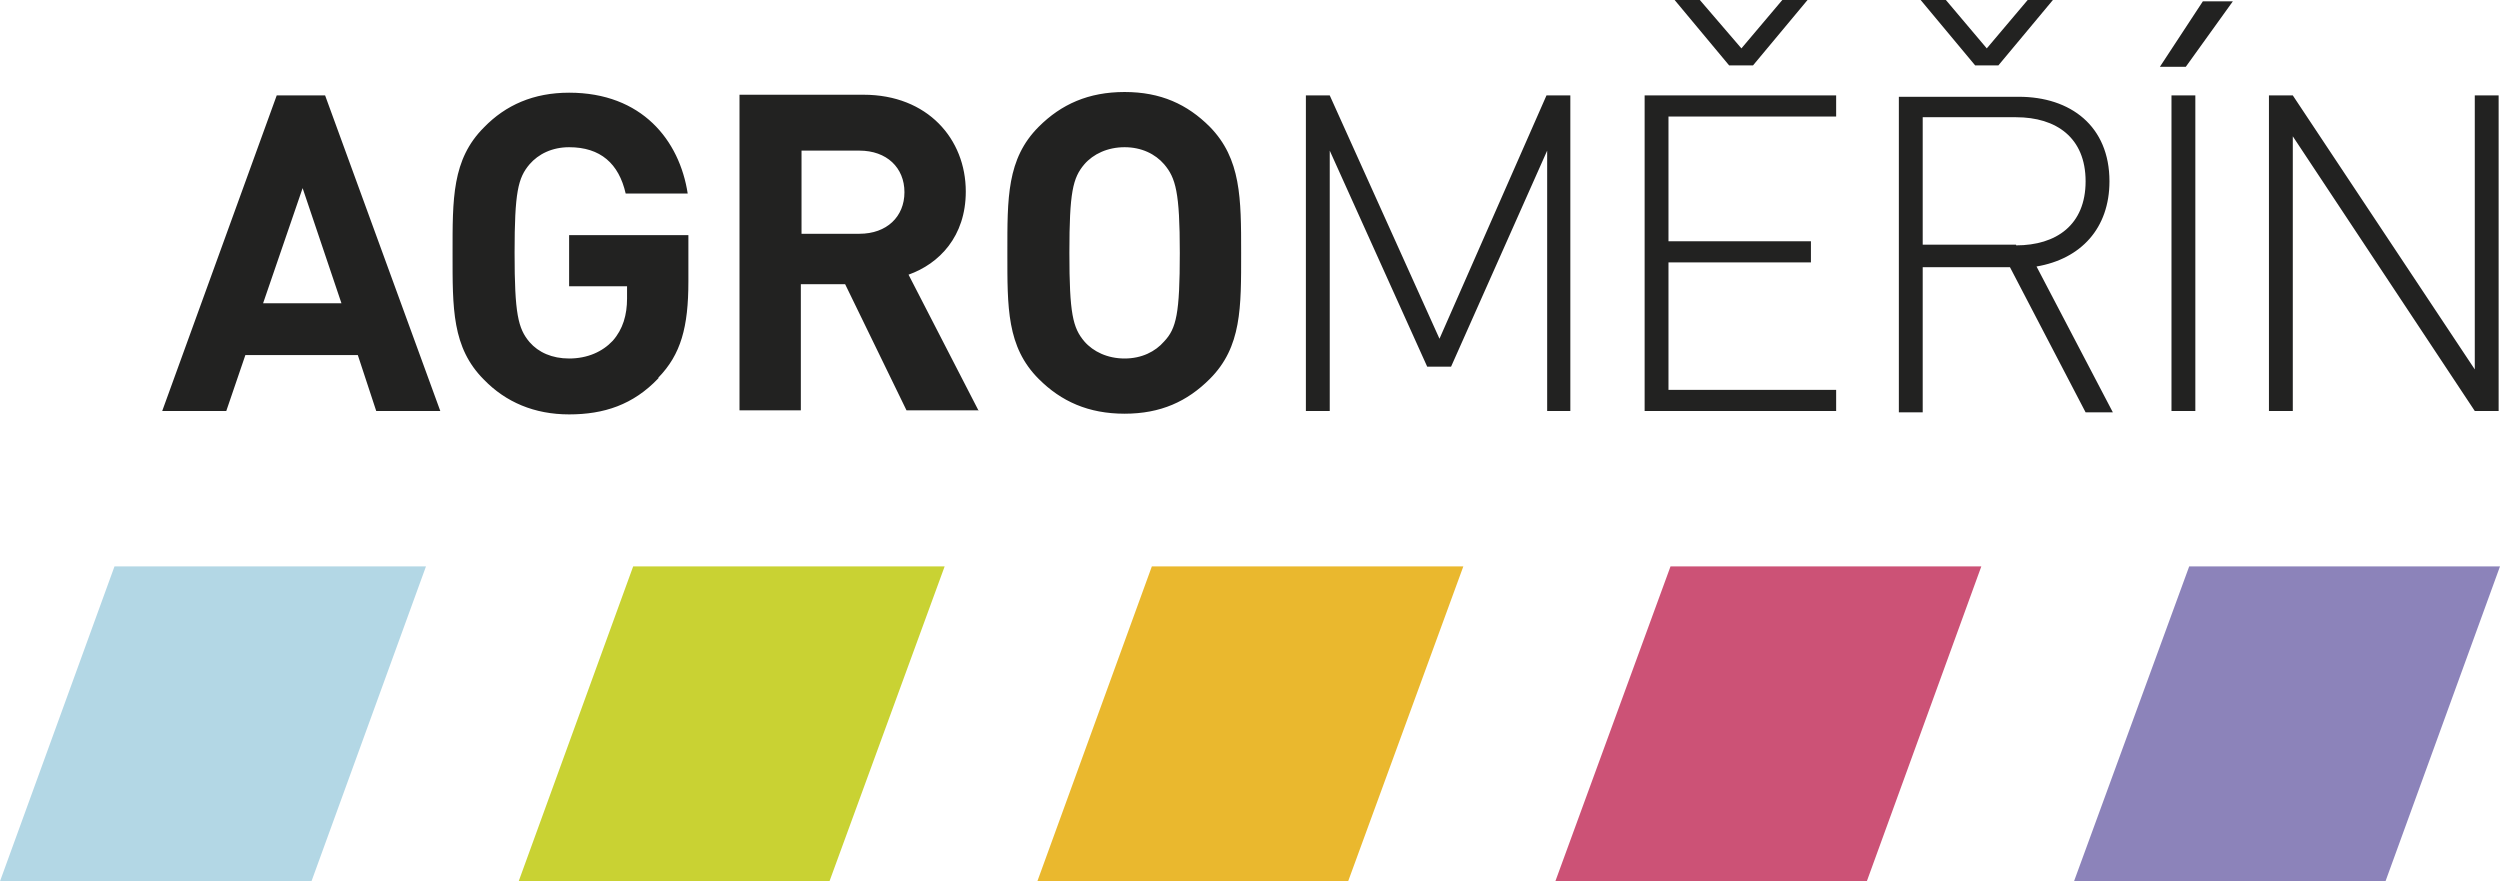
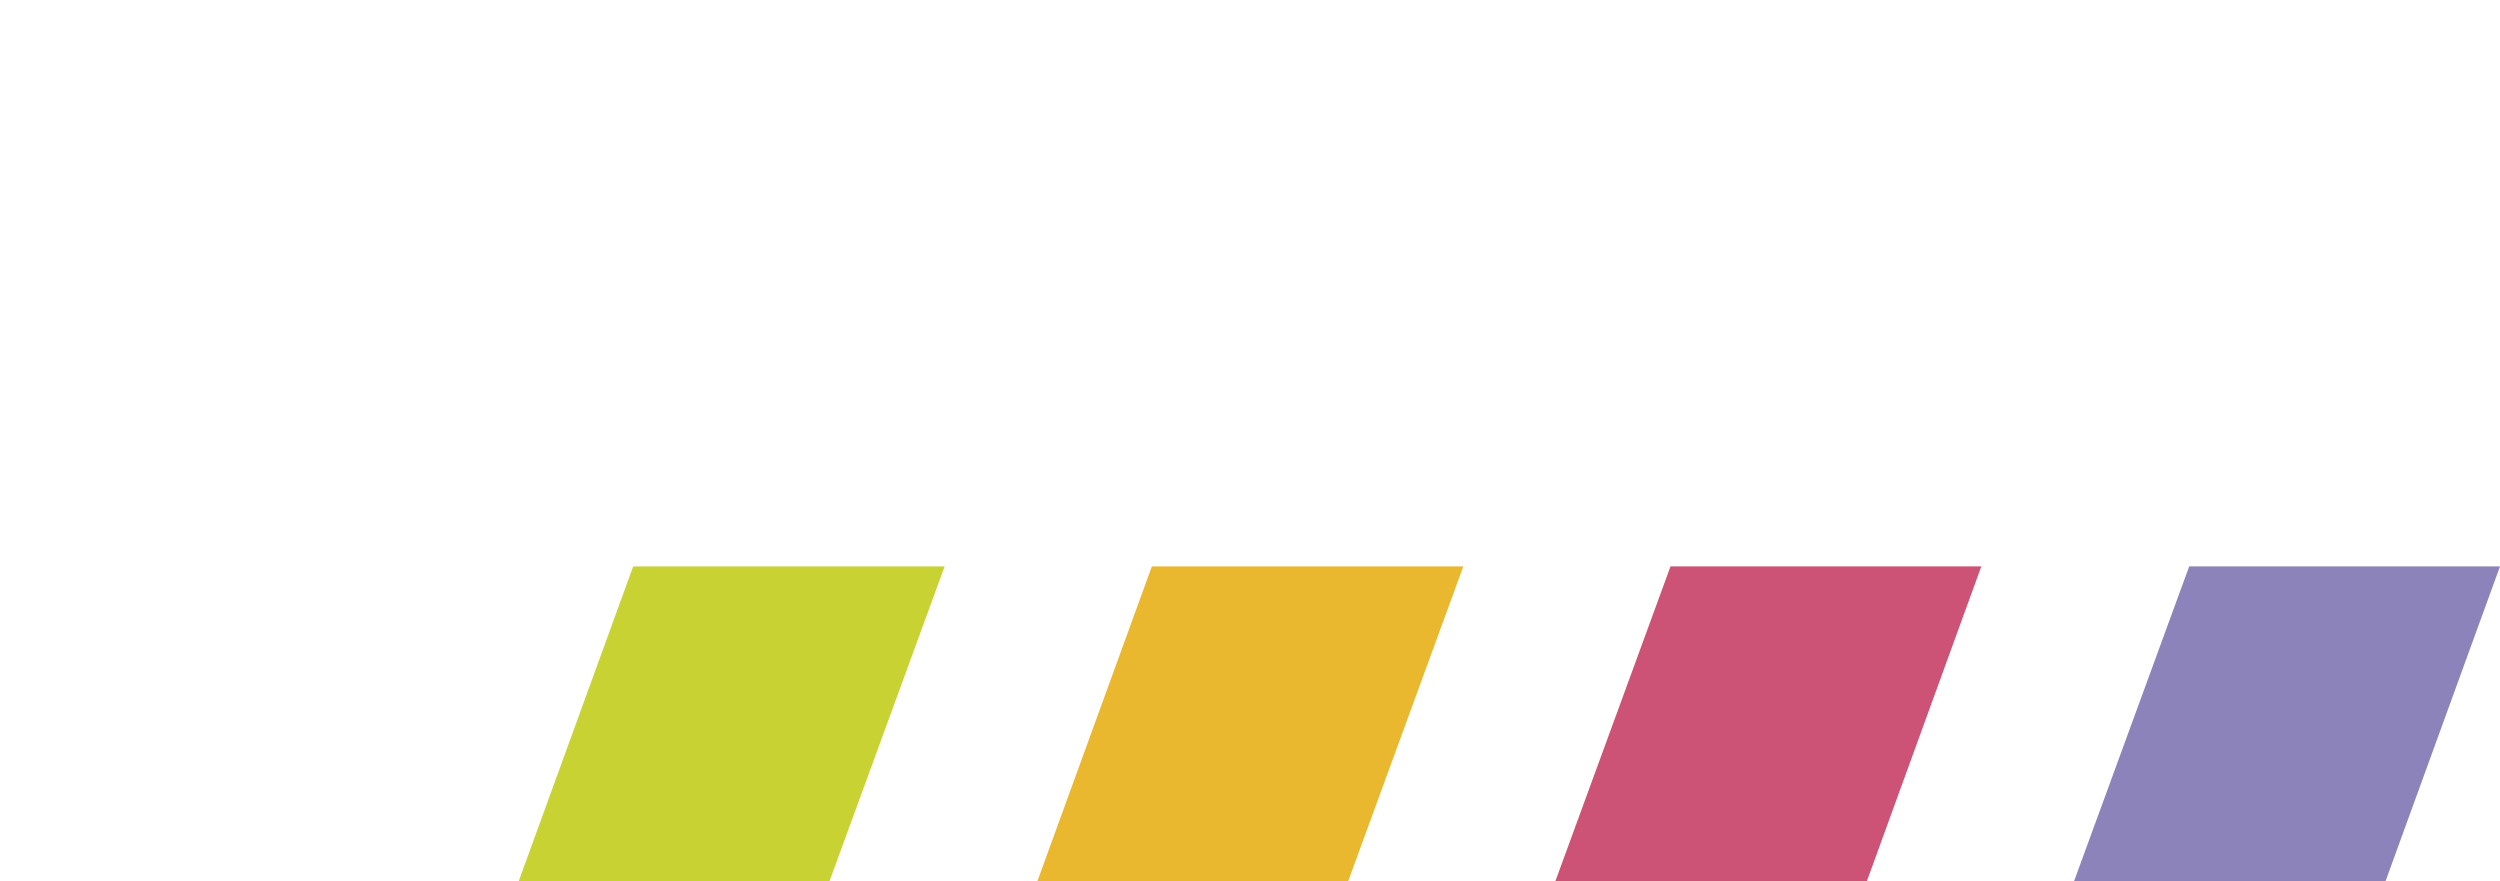
<svg xmlns="http://www.w3.org/2000/svg" id="Vrstva_2" viewBox="0 0 36.68 12.93">
  <defs>
    <style>.cls-1{fill:#eab82e;}.cls-2{fill:#b3d7e5;}.cls-3{fill:#8c83ba;}.cls-4{fill:#cc5276;}.cls-5{fill:#c9d233;}.cls-6{fill:#222221;}</style>
  </defs>
  <g id="Vrstva_1-2">
-     <polygon class="cls-2" points="4.57 12.93 0 12.93 1.68 8.31 6.25 8.31 4.57 12.93" />
    <polygon class="cls-5" points="12.17 12.93 7.61 12.93 9.29 8.31 13.86 8.31 12.17 12.93" />
    <polygon class="cls-1" points="19.78 12.93 15.22 12.93 16.9 8.31 21.47 8.31 19.78 12.93" />
    <polygon class="cls-4" points="27.39 12.93 22.82 12.93 24.51 8.31 29.07 8.31 27.39 12.93" />
    <polygon class="cls-3" points="35 12.93 30.43 12.93 32.12 8.31 36.68 8.31 35 12.93" />
-     <path class="cls-6" d="m32.21,1.4h-.35v4.63h.35V1.4ZM5.01,4.45h-1.15l.58-1.69.57,1.69Zm.51,1.58h.94l-1.69-4.63h-.71l-1.68,4.63h.94l.28-.82h1.65l.27.82Zm4.14-.49c.33-.34.44-.74.44-1.41v-.68h-1.75v.75h.85v.18c0,.24-.06.45-.21.62-.15.16-.37.26-.64.26-.25,0-.45-.09-.58-.24-.17-.2-.22-.42-.22-1.31s.05-1.1.22-1.3c.13-.15.33-.25.58-.25.46,0,.73.24.83.68h.91c-.12-.78-.67-1.48-1.74-1.48-.52,0-.93.18-1.25.51-.47.47-.46,1.05-.46,1.85s-.01,1.38.46,1.85c.32.33.74.51,1.25.51s.94-.14,1.31-.53m3.61-2.73c0,.36-.26.61-.66.61h-.85v-1.22h.85c.4,0,.66.25.66.61m1.09,3.21l-1.03-2c.45-.16.84-.56.84-1.22,0-.77-.56-1.42-1.5-1.42h-1.82v4.63h.9v-1.85h.65l.9,1.85h1.05Zm2.95-2.32c0,.89-.05,1.11-.23,1.3-.13.15-.33.25-.58.25s-.46-.1-.59-.25c-.17-.2-.22-.41-.22-1.3s.05-1.1.22-1.3c.13-.15.34-.25.59-.25s.45.1.58.25c.17.2.23.41.23,1.3m.44,1.85c.47-.47.46-1.05.46-1.85s0-1.38-.46-1.85c-.33-.33-.72-.51-1.25-.51s-.93.18-1.26.51c-.47.47-.46,1.05-.46,1.85s-.01,1.38.46,1.85c.33.33.73.51,1.26.51s.92-.18,1.25-.51m4.94.47h.35V1.4h-.35l-1.57,3.57-1.61-3.57h-.35v4.63h.35v-3.82l1.43,3.17h.35l1.41-3.17v3.82Zm3.03-5.07l.8-.96h-.37l-.6.71-.61-.71h-.37l.8.96h.35Zm-1.59,5.07h2.81v-.31h-2.46v-1.87h2.09v-.31h-2.09v-1.83h2.46v-.31h-2.81v4.63ZM29.32.96l.8-.96h-.37l-.6.71-.6-.71h-.37l.8.96h.35Zm.26,2.63h-1.37v-1.87h1.37c.59,0,1.02.3,1.02.94s-.43.94-1.02.94m1.42,2.45l-1.12-2.14c.65-.11,1.07-.56,1.07-1.25,0-.81-.57-1.24-1.33-1.24h-1.76v4.63h.35v-2.13h1.28l1.11,2.13h.41Zm1.07-5.07l.69-.96h-.44l-.63.96h.38Zm4.59,5.07V1.4h-.35v4.02l-2.67-4.02h-.35v4.63h.35V2l2.67,4.03h.35Z" />
  </g>
</svg>